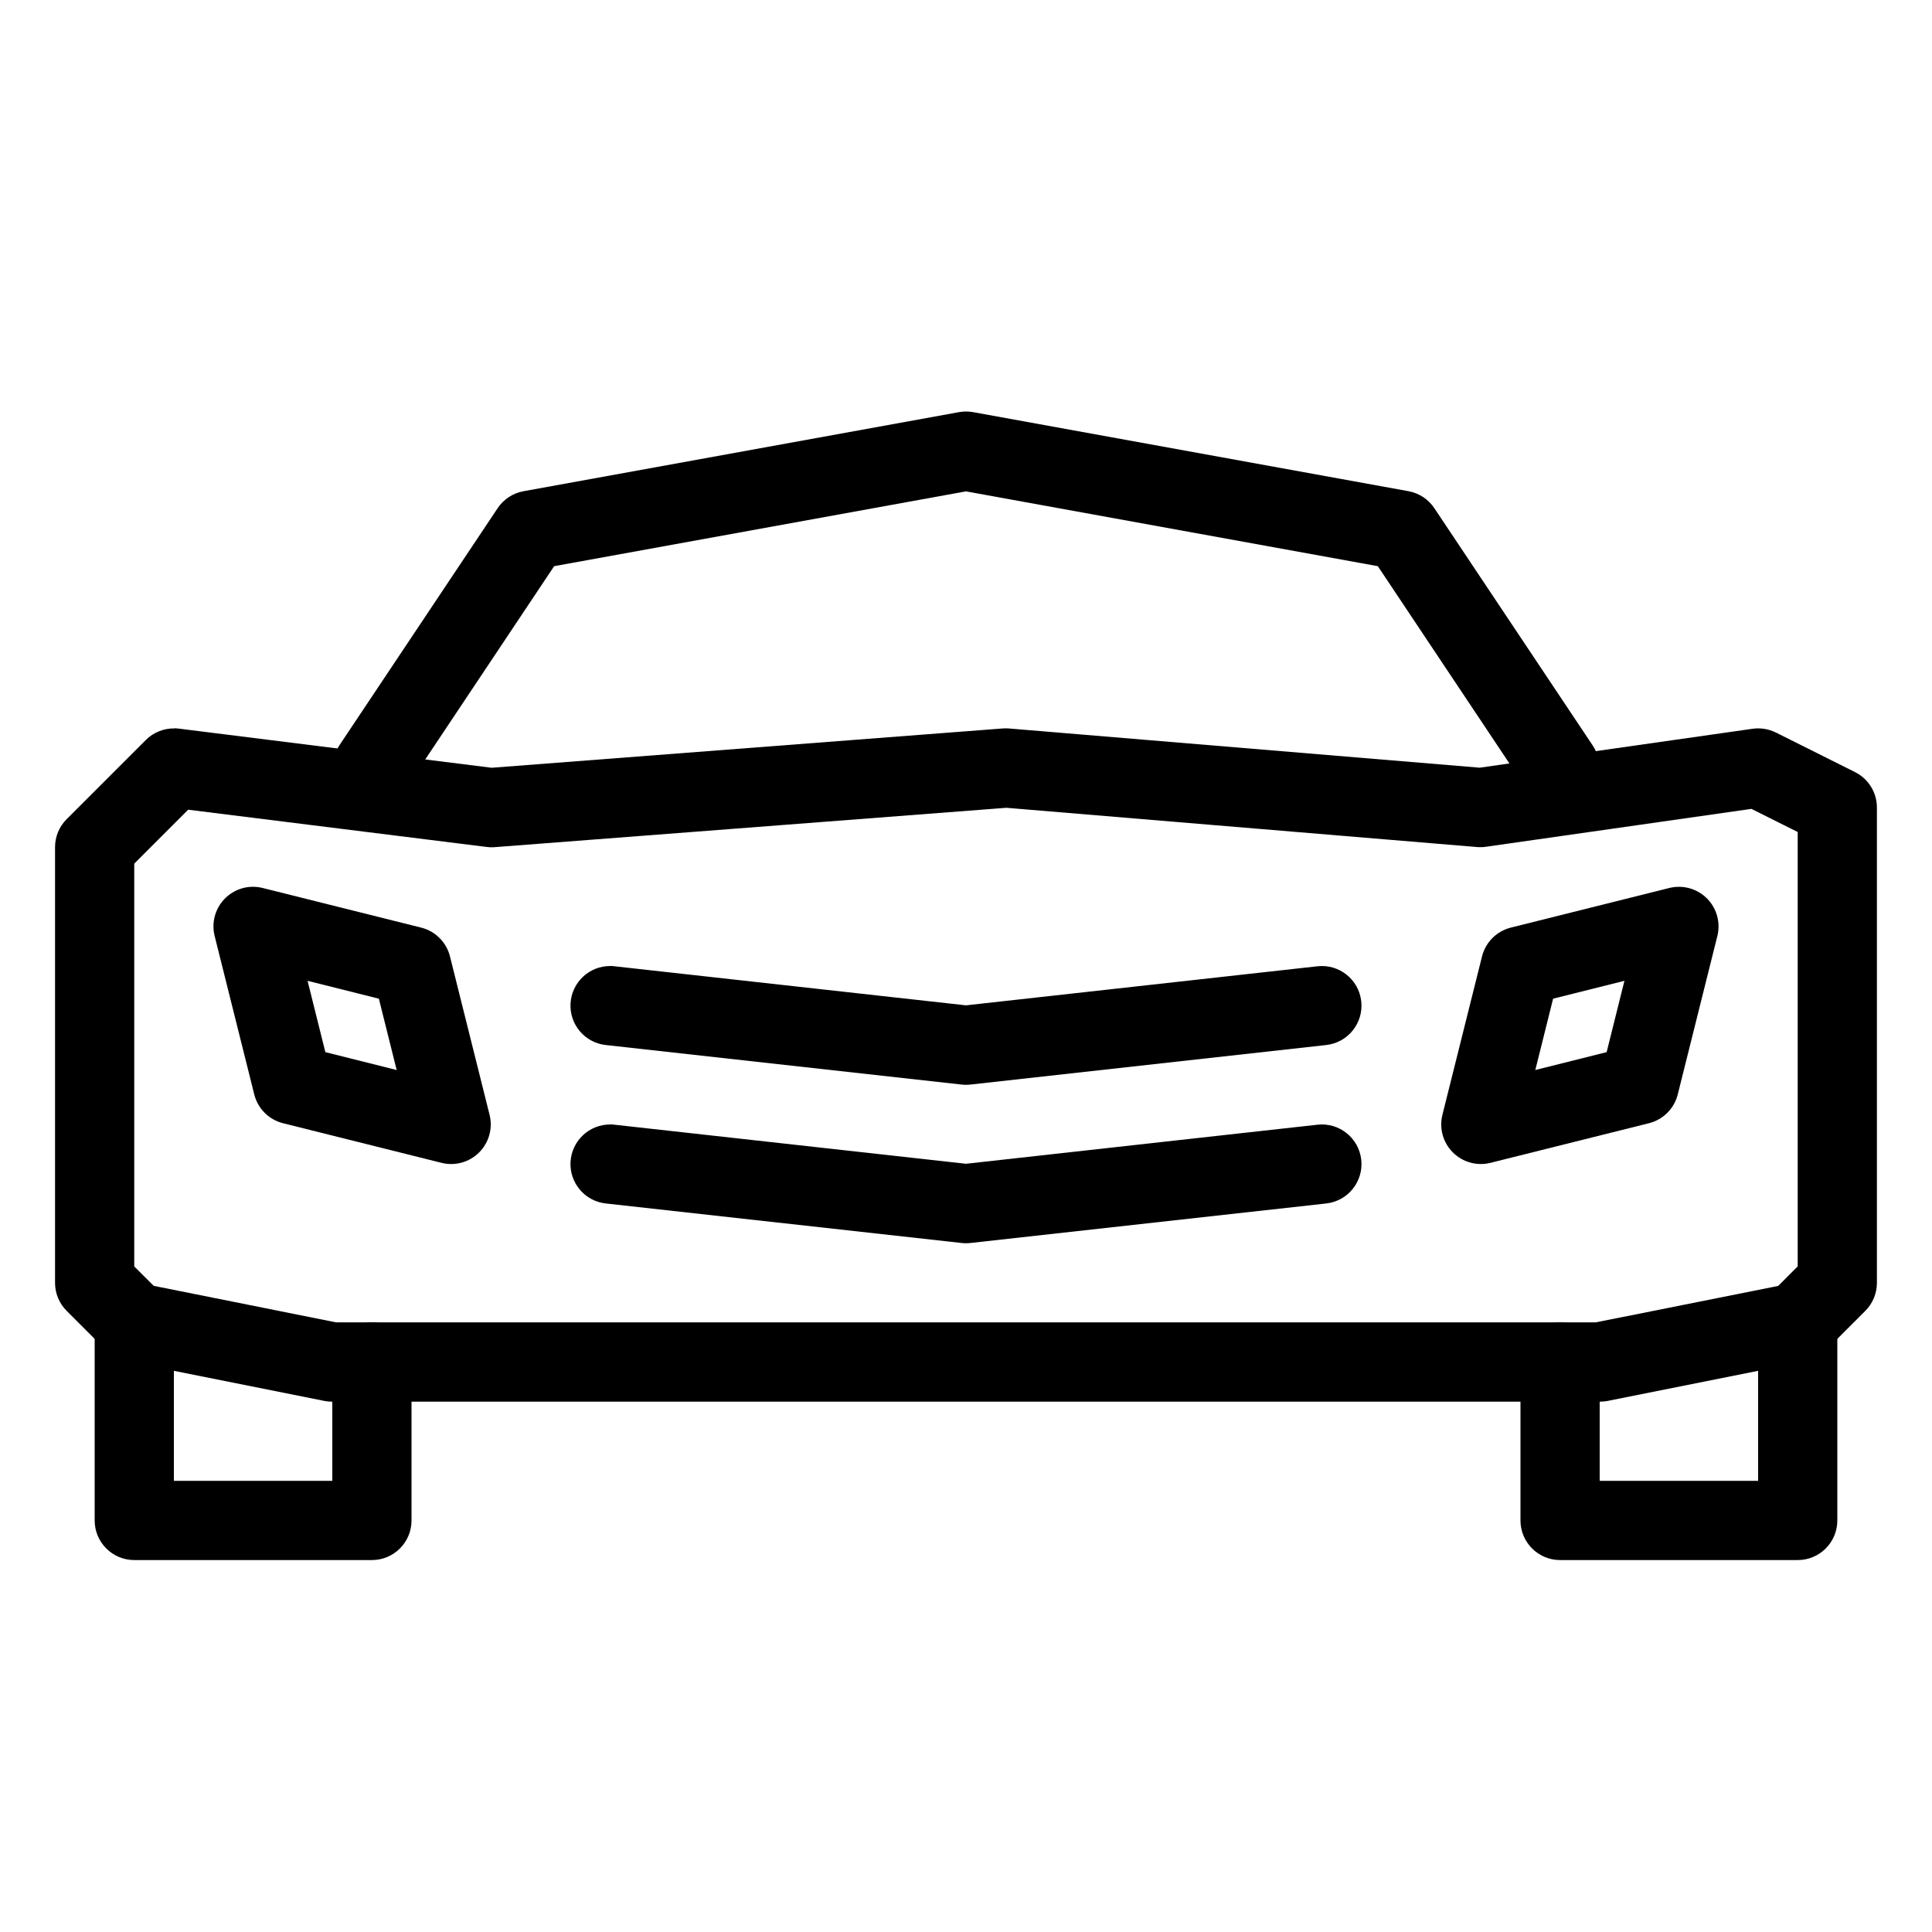
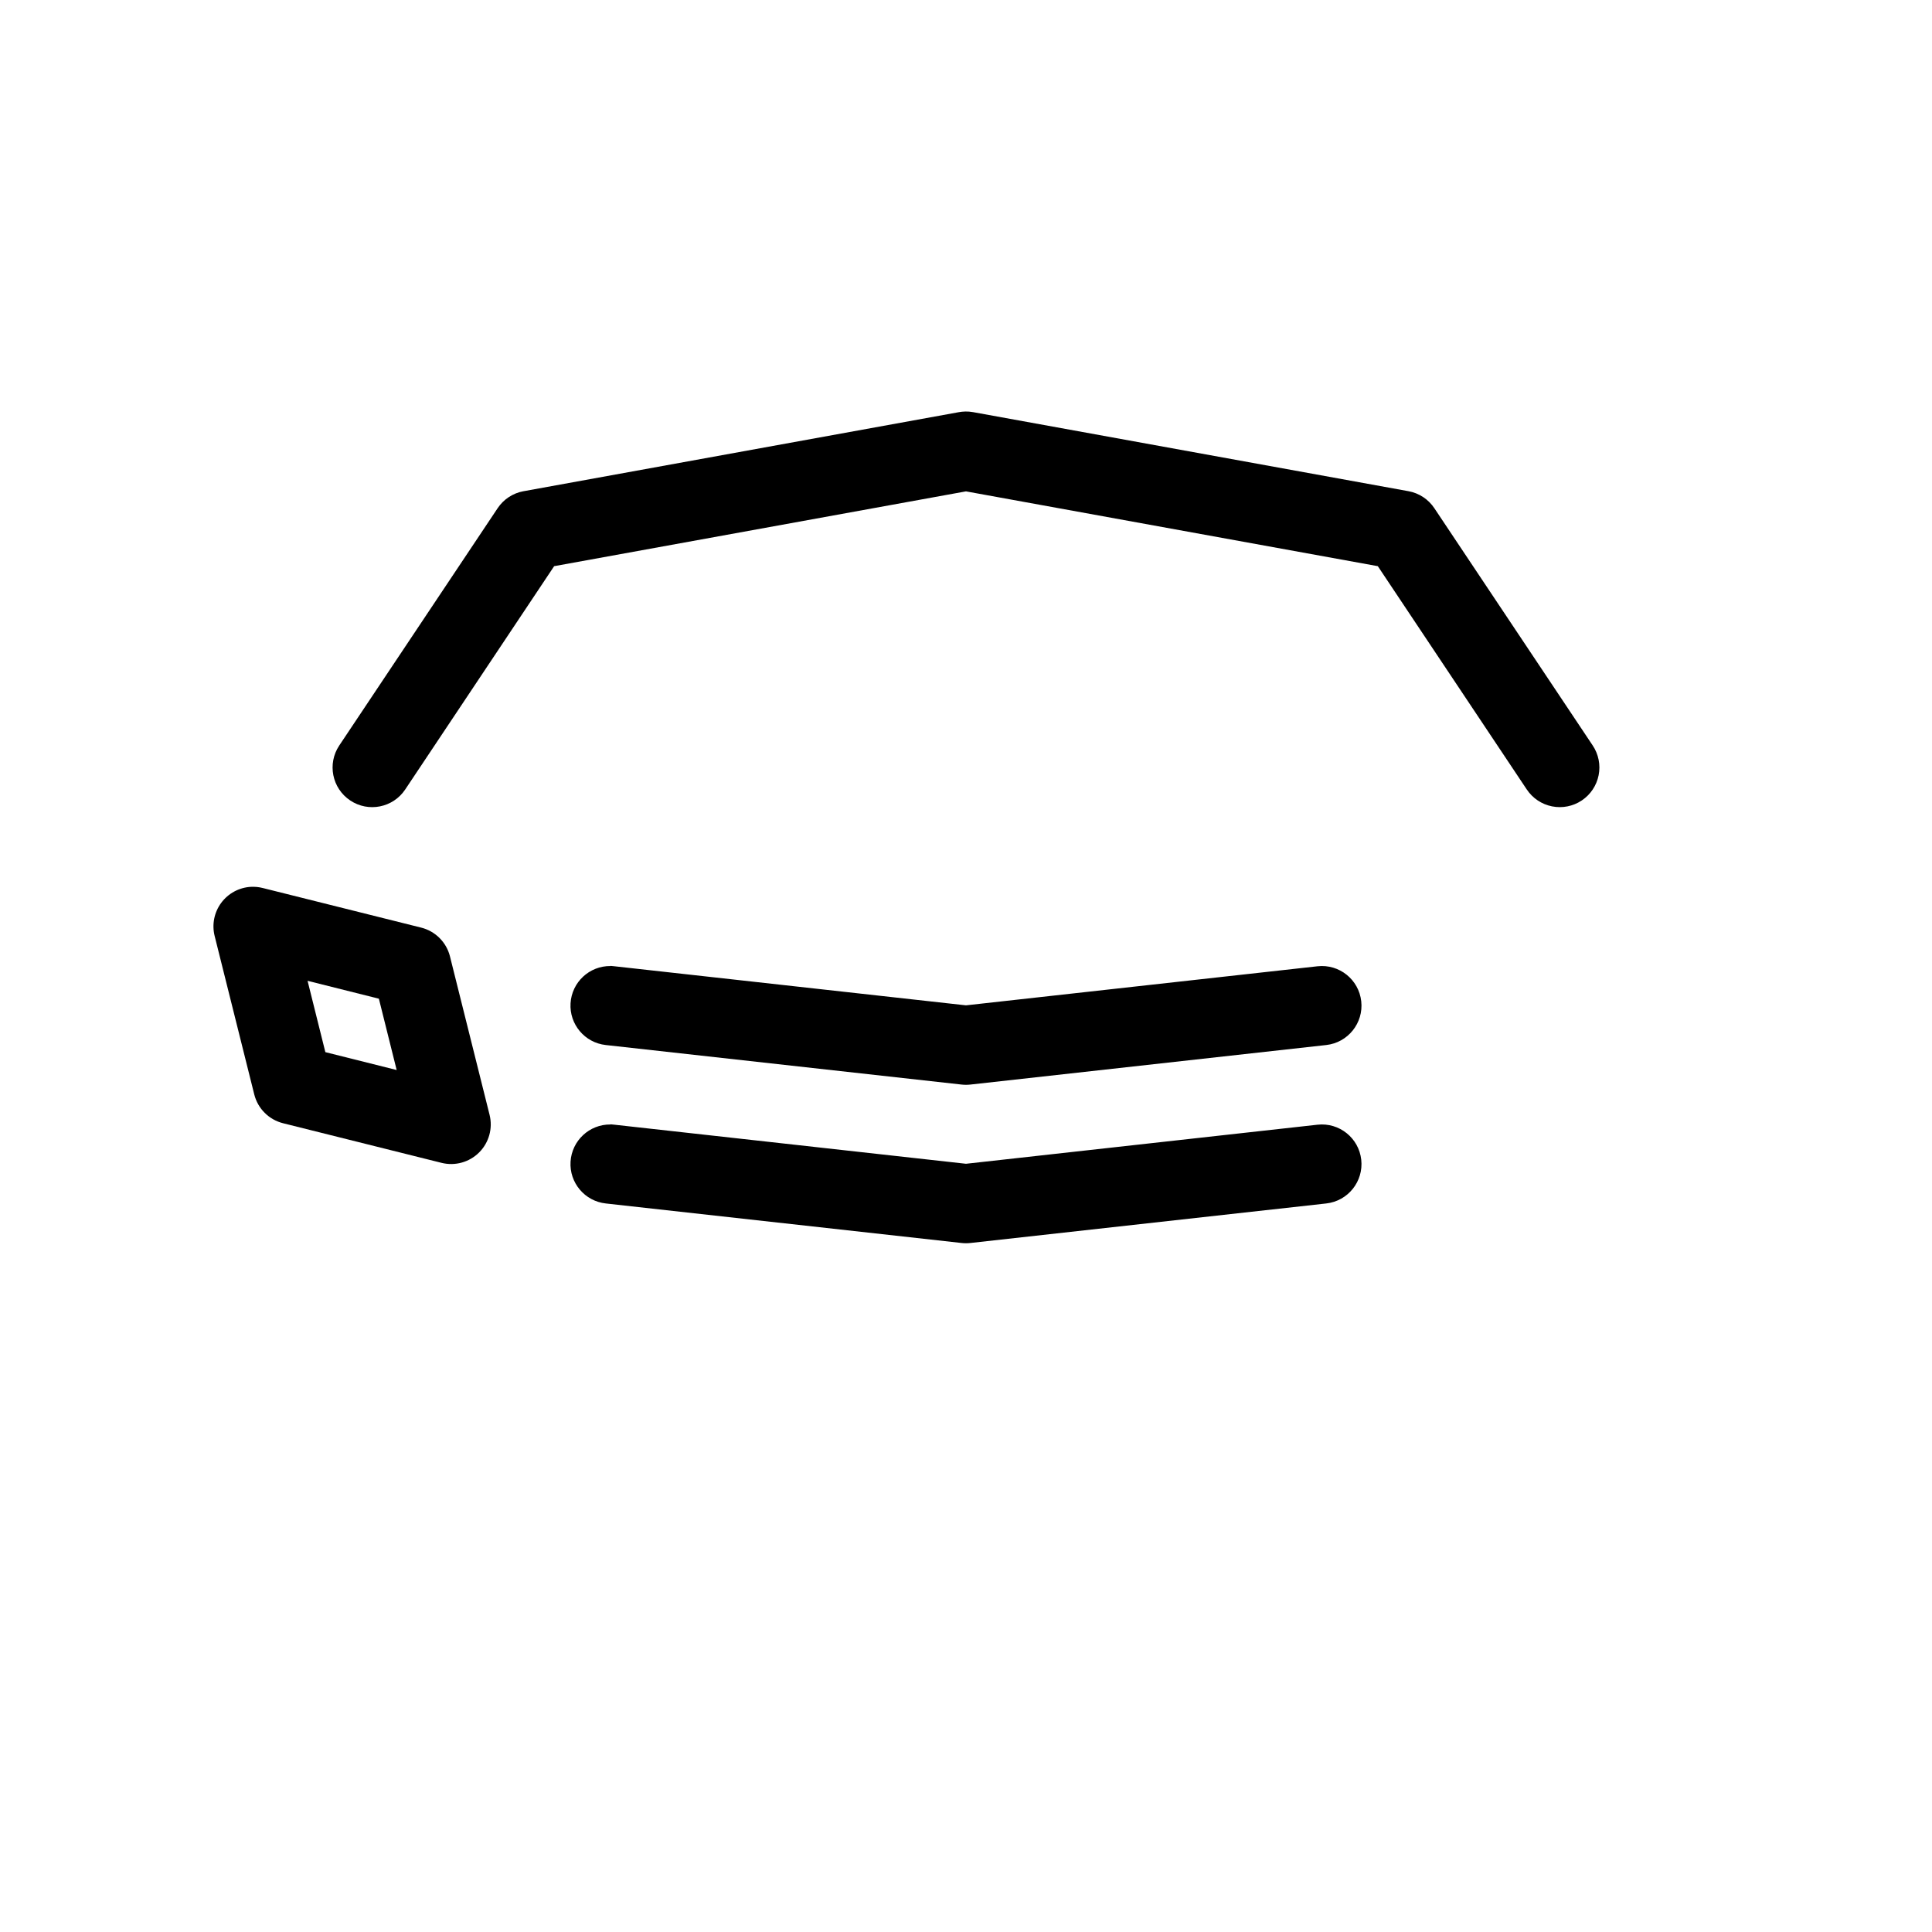
<svg xmlns="http://www.w3.org/2000/svg" fill="#000000" width="800px" height="800px" version="1.1" viewBox="144 144 512 512">
  <g fill-rule="evenodd">
-     <path d="m190.32 337.04c-2.867-0.074-5.637 1.031-7.668 3.055l-20.992 20.992c-1.969 1.969-3.074 4.637-3.074 7.418v115.46c0 2.781 1.105 5.453 3.074 7.422l10.496 10.496c1.465 1.473 3.336 2.481 5.371 2.891l52.48 10.496c0.676 0.129 1.363 0.188 2.051 0.184h335.87c0.688 0.008 1.375-0.051 2.051-0.18l52.48-10.496c2.039-0.41 3.906-1.418 5.371-2.891l10.496-10.496c1.969-1.969 3.074-4.641 3.074-7.426v-125.96c0-3.977-2.246-7.609-5.801-9.391l-20.992-10.496v0.004c-1.91-0.949-4.062-1.293-6.172-0.988l-72.305 10.312-124.76-10.395c-0.559-0.047-1.121-0.047-1.68 0l-135.4 10.414-82.902-10.375c-0.355-0.051-0.711-0.086-1.066-0.102zm220.13 21.012 125.11 10.434c0.785 0.055 1.578 0.02 2.356-0.102l70.234-10.023 12.258 6.129v115.11l-5.168 5.188-48.359 9.656h-333.78l-48.359-9.676-5.164-5.148v-106.75l14.289-14.289 78.863 9.84c0.699 0.105 1.406 0.141 2.109 0.105l135.61-10.434z" />
    <path d="m305.8 400.01c-5.598-0.062-10.258 4.273-10.598 9.863-0.34 5.586 3.766 10.457 9.328 11.07l94.301 10.477h-0.004c0.777 0.086 1.562 0.086 2.34 0l94.301-10.477c5.762-0.641 9.914-5.832 9.277-11.594-0.641-5.766-5.832-9.918-11.594-9.277l-93.152 10.352-93.152-10.352c-0.348-0.055-0.695-0.09-1.047-0.105z" />
    <path d="m305.8 442c-5.598-0.066-10.258 4.273-10.598 9.859s3.766 10.457 9.328 11.07l94.301 10.477h-0.004c0.777 0.086 1.562 0.086 2.34 0l94.301-10.477c5.762-0.641 9.914-5.828 9.277-11.594-0.641-5.762-5.832-9.918-11.594-9.277l-93.152 10.352-93.152-10.352c-0.348-0.051-0.695-0.086-1.047-0.105z" />
    <path d="m210.5 379.02c-3.129 0.168-6.019 1.73-7.883 4.254-1.859 2.519-2.496 5.742-1.73 8.785l10.496 41.984c0.945 3.762 3.883 6.691 7.644 7.629l41.984 10.496c3.578 0.895 7.363-0.156 9.969-2.762 2.609-2.609 3.656-6.391 2.762-9.969l-10.496-41.984v-0.004c-0.945-3.758-3.887-6.691-7.644-7.625l-41.984-10.496c-1.02-0.258-2.07-0.359-3.117-0.305zm15.008 24.906 18.898 4.738 4.715 18.902-18.898-4.738z" />
-     <path d="m179.42 483.96c-2.785 0.043-5.438 1.191-7.375 3.188-1.938 2-3 4.688-2.957 7.473v52.32-0.004c0 5.797 4.699 10.496 10.496 10.496h62.977c5.797 0 10.496-4.699 10.496-10.496v-41.863c0.039-2.809-1.051-5.516-3.023-7.516-1.973-2.004-4.664-3.129-7.473-3.129s-5.504 1.125-7.477 3.129c-1.973 2-3.059 4.707-3.019 7.516v31.367h-41.984v-41.82c0.043-2.84-1.066-5.578-3.074-7.59-2.008-2.008-4.746-3.117-7.586-3.07z" />
-     <path d="m620.25 483.96c-2.781 0.043-5.434 1.191-7.371 3.188-1.938 2-3.004 4.688-2.961 7.473v41.82h-41.984v-31.367c0.043-2.809-1.047-5.516-3.019-7.516-1.973-2.004-4.664-3.129-7.477-3.129-2.809 0-5.5 1.125-7.473 3.129-1.973 2-3.062 4.707-3.023 7.516v41.863c0.004 5.797 4.703 10.496 10.496 10.496h62.977c5.797 0 10.496-4.699 10.496-10.496v-52.32 0.004c0.047-2.84-1.062-5.578-3.07-7.59-2.012-2.008-4.746-3.117-7.59-3.07z" />
    <path d="m399.79 253.06c-0.562 0.008-1.125 0.066-1.68 0.168l-115.39 20.953v-0.004c-2.801 0.516-5.273 2.141-6.848 4.512l-41.965 62.875c-3.219 4.824-1.922 11.348 2.902 14.566 4.82 3.223 11.344 1.926 14.566-2.898l39.48-59.191 109.14-19.824 109.14 19.824 39.484 59.188v-0.004c1.547 2.32 3.949 3.926 6.68 4.469 2.734 0.547 5.57-0.016 7.887-1.566 2.316-1.547 3.922-3.949 4.465-6.68 0.547-2.734-0.02-5.57-1.566-7.887l-41.965-62.875c-1.574-2.371-4.047-4-6.844-4.512l-115.39-20.953h-0.004c-0.688-0.125-1.387-0.18-2.09-0.168z" />
-     <path d="m589.09 379.02c-0.91-0.016-1.82 0.086-2.703 0.305l-41.984 10.496c-3.762 0.934-6.703 3.867-7.648 7.625l-10.496 41.984v0.004c-0.895 3.578 0.152 7.363 2.762 9.969 2.609 2.609 6.391 3.656 9.969 2.762l41.984-10.496c3.762-0.938 6.703-3.867 7.648-7.625l10.496-41.984v-0.004c0.773-3.109 0.09-6.402-1.863-8.941-1.953-2.539-4.961-4.047-8.164-4.098zm-14.598 24.906-4.715 18.902-18.902 4.734 4.715-18.902z" />
  </g>
</svg>